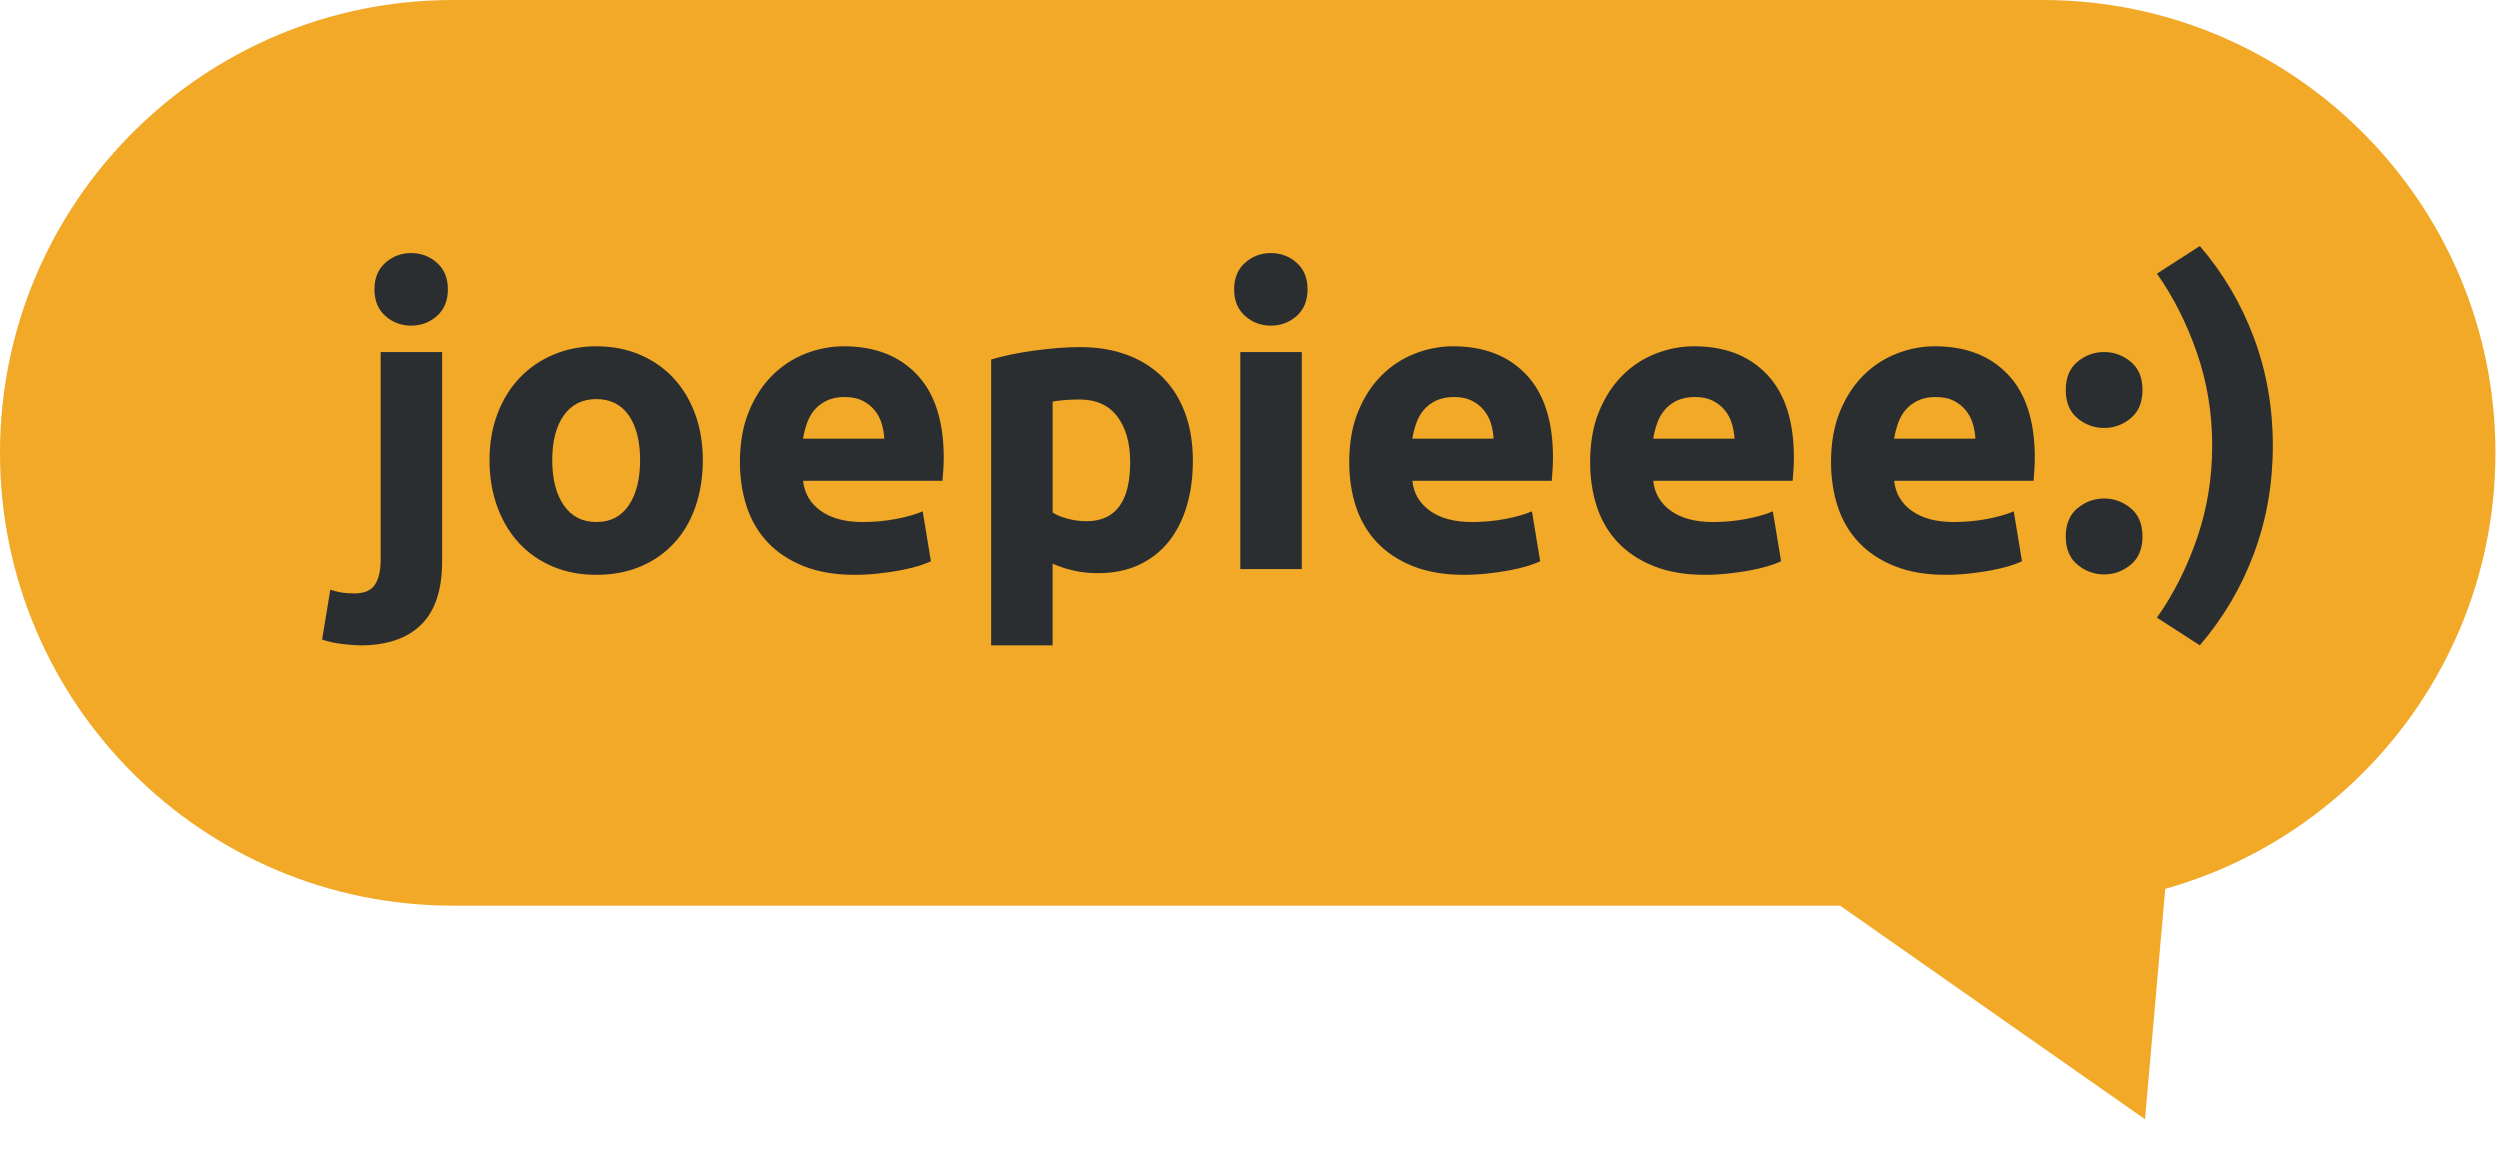
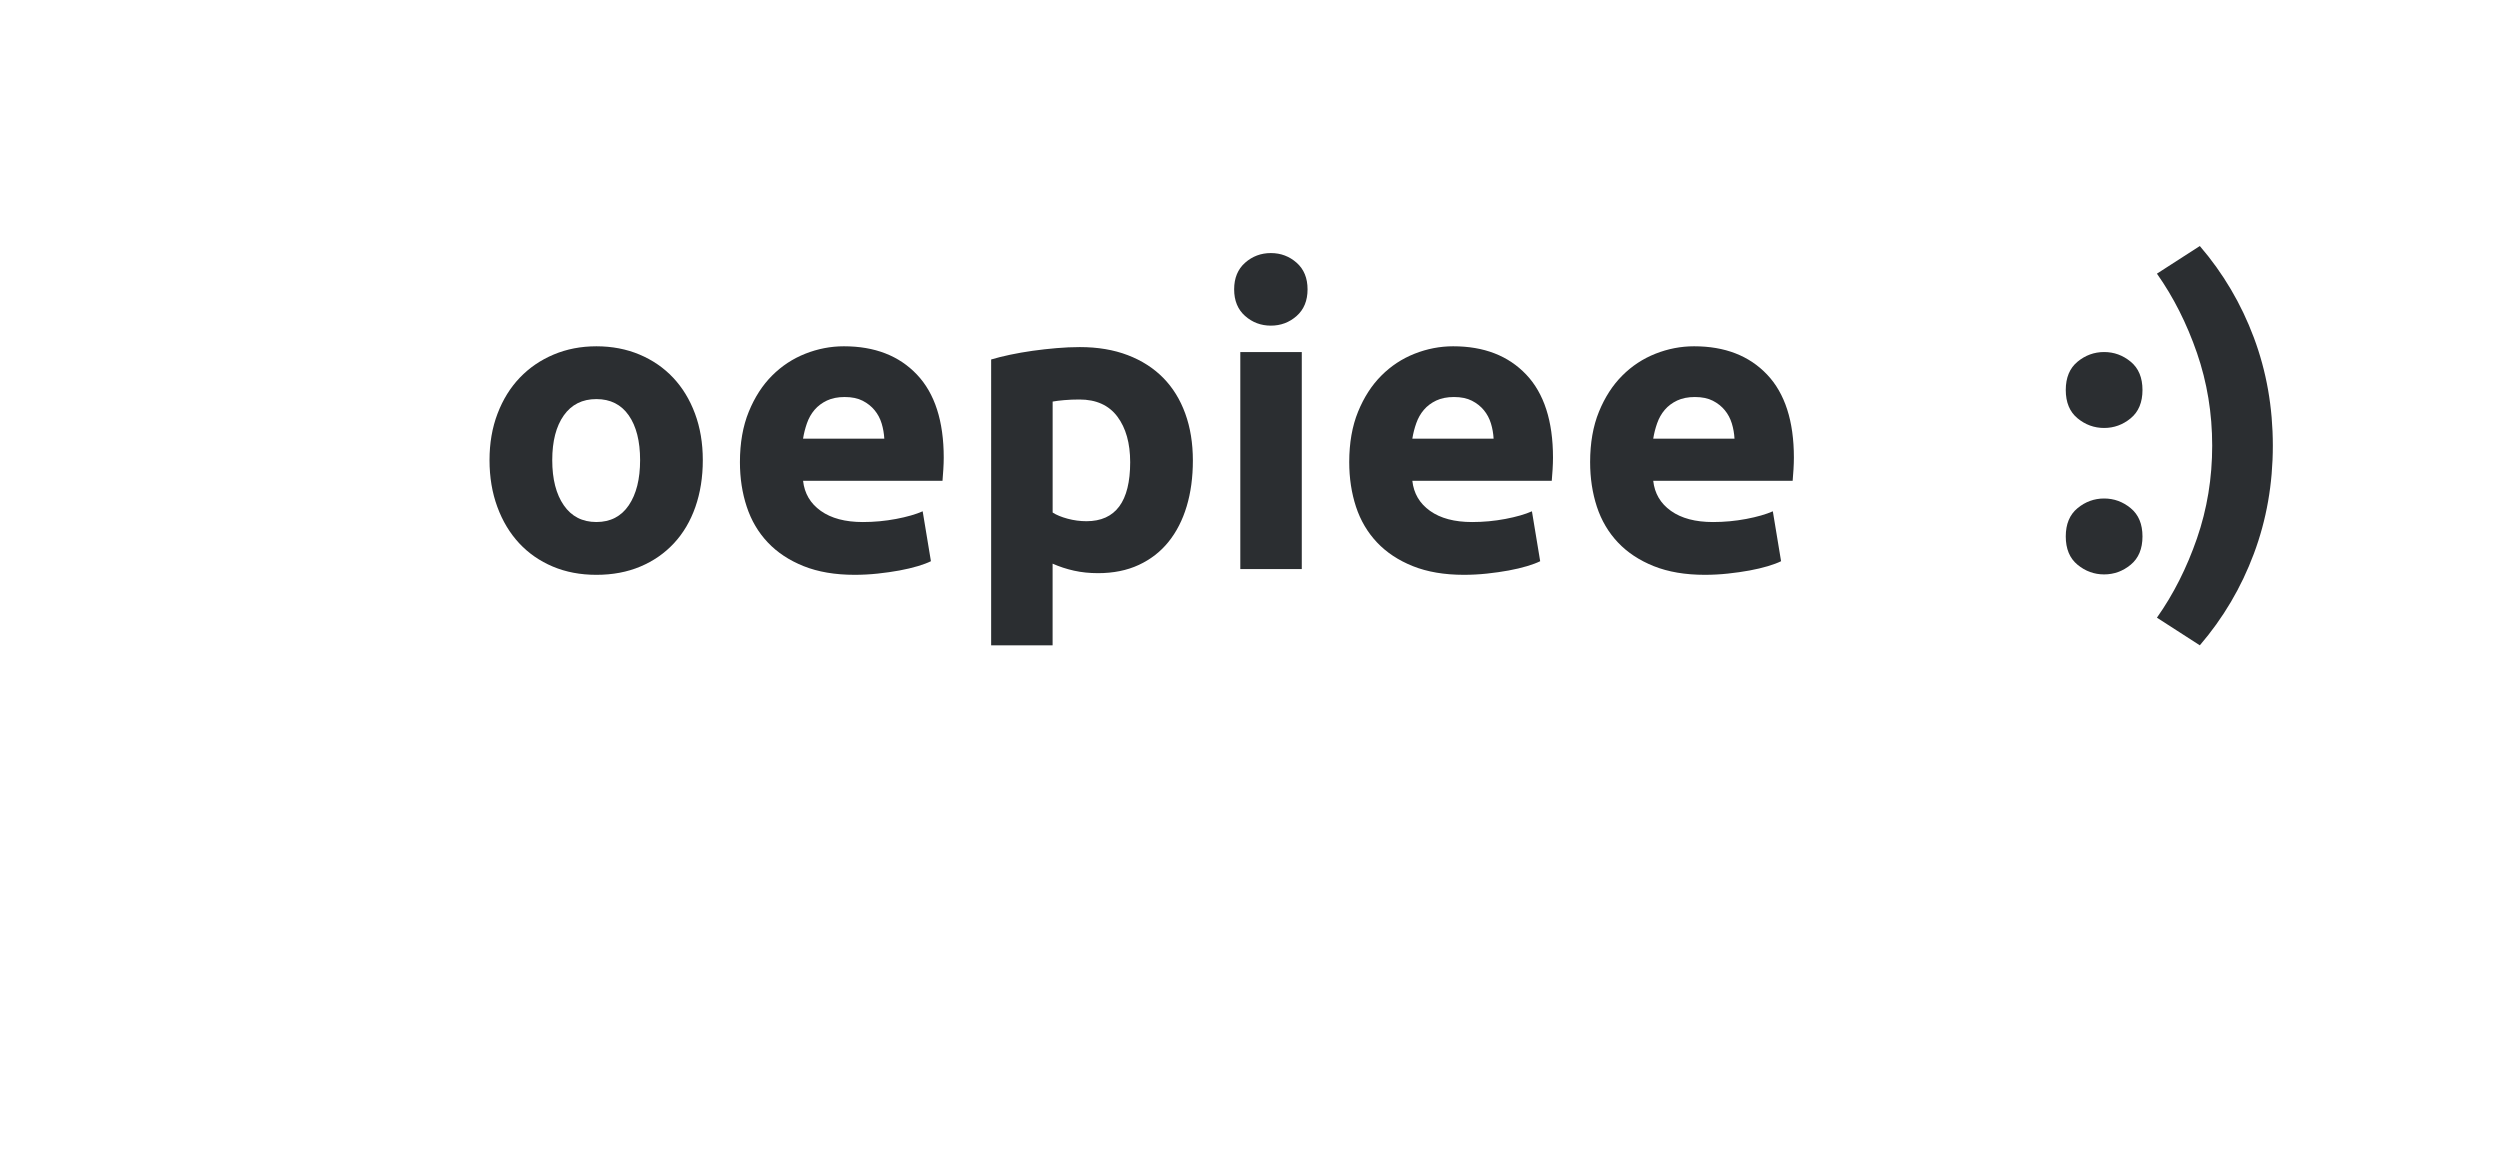
<svg xmlns="http://www.w3.org/2000/svg" version="1.1" id="Layer_1" x="0px" y="0px" width="140px" height="65px" viewBox="0 0 140 65" enable-background="new 0 0 140 65" xml:space="preserve">
-   <path fill="#F1A927" d="M25.358,50.716h89.03c14.003,0,25.356-11.354,25.356-25.358C139.744,11.354,128.391,0,114.388,0h-89.03  C11.354,0,0,11.354,0,25.358C0,39.361,11.354,50.716,25.358,50.716" />
-   <polygon fill="#F1A927" points="120.121,62.678 84.396,37.653 123.933,19.228 " />
  <g>
-     <path fill="#2B2E31" d="M20.184,36.14c-0.216,0-0.535-0.022-0.959-0.069c-0.423-0.046-0.82-0.131-1.189-0.254l0.462-2.795   c0.231,0.077,0.443,0.13,0.635,0.162c0.193,0.031,0.435,0.046,0.728,0.046c0.539,0,0.916-0.162,1.132-0.485   c0.216-0.324,0.324-0.793,0.324-1.409v-11.62h3.442v11.712c0,1.602-0.393,2.788-1.178,3.558   C22.794,35.755,21.662,36.14,20.184,36.14z M25.081,16.204c0,0.632-0.205,1.128-0.612,1.49c-0.408,0.362-0.89,0.542-1.444,0.542   c-0.555,0-1.036-0.181-1.444-0.542c-0.408-0.362-0.612-0.858-0.612-1.49c0-0.631,0.204-1.128,0.612-1.49   c0.408-0.361,0.889-0.542,1.444-0.542c0.554,0,1.036,0.181,1.444,0.542C24.876,15.076,25.081,15.572,25.081,16.204z" />
    <path fill="#2B2E31" d="M39.357,25.768c0,0.955-0.139,1.829-0.416,2.622c-0.277,0.793-0.678,1.471-1.201,2.033   c-0.524,0.563-1.151,0.998-1.883,1.305c-0.731,0.308-1.552,0.462-2.46,0.462c-0.894,0-1.706-0.154-2.438-0.462   c-0.731-0.308-1.359-0.743-1.883-1.305c-0.523-0.562-0.932-1.239-1.224-2.033c-0.293-0.793-0.439-1.667-0.439-2.622   c0-0.955,0.15-1.825,0.451-2.61c0.3-0.786,0.716-1.456,1.247-2.01c0.532-0.555,1.163-0.986,1.895-1.294   c0.731-0.308,1.528-0.462,2.391-0.462c0.877,0,1.682,0.154,2.414,0.462c0.731,0.308,1.359,0.739,1.882,1.294   c0.523,0.554,0.932,1.224,1.225,2.01C39.21,23.942,39.357,24.813,39.357,25.768z M35.846,25.768c0-1.063-0.212-1.898-0.635-2.506   c-0.424-0.608-1.028-0.913-1.813-0.913c-0.786,0-1.394,0.304-1.825,0.913s-0.647,1.444-0.647,2.506s0.216,1.906,0.647,2.529   c0.431,0.624,1.04,0.936,1.825,0.936c0.785,0,1.39-0.312,1.813-0.936C35.634,27.673,35.846,26.83,35.846,25.768z" />
    <path fill="#2B2E31" d="M41.436,25.883c0-1.078,0.166-2.021,0.497-2.83s0.766-1.482,1.305-2.021s1.159-0.947,1.86-1.224   c0.701-0.277,1.42-0.416,2.16-0.416c1.725,0,3.088,0.528,4.089,1.583c1.001,1.055,1.502,2.607,1.502,4.655   c0,0.2-0.008,0.42-0.023,0.658c-0.015,0.239-0.031,0.451-0.046,0.635h-7.808c0.077,0.709,0.408,1.271,0.993,1.687   c0.585,0.416,1.371,0.624,2.356,0.624c0.631,0,1.251-0.058,1.859-0.173c0.608-0.116,1.105-0.258,1.49-0.428l0.462,2.795   c-0.185,0.092-0.431,0.185-0.739,0.277s-0.651,0.173-1.028,0.243c-0.377,0.069-0.782,0.127-1.213,0.173   c-0.431,0.046-0.863,0.069-1.293,0.069c-1.094,0-2.045-0.162-2.853-0.485c-0.809-0.324-1.479-0.766-2.01-1.329   c-0.532-0.562-0.924-1.228-1.178-1.998C41.563,27.608,41.436,26.776,41.436,25.883z M49.521,24.566   c-0.016-0.292-0.066-0.578-0.15-0.855s-0.216-0.523-0.393-0.739c-0.177-0.215-0.4-0.393-0.67-0.531s-0.604-0.208-1.005-0.208   c-0.385,0-0.716,0.066-0.993,0.196c-0.277,0.131-0.508,0.305-0.693,0.52c-0.185,0.216-0.327,0.466-0.427,0.751   c-0.1,0.285-0.173,0.574-0.219,0.866H49.521z" />
    <path fill="#2B2E31" d="M66.801,25.791c0,0.939-0.116,1.794-0.347,2.564s-0.57,1.432-1.016,1.986   c-0.447,0.555-1.001,0.986-1.664,1.294c-0.662,0.308-1.425,0.462-2.287,0.462c-0.478,0-0.924-0.046-1.34-0.139   c-0.416-0.092-0.816-0.223-1.201-0.393v4.574h-3.442V20.131c0.308-0.092,0.662-0.181,1.063-0.266c0.4-0.084,0.82-0.158,1.259-0.22   c0.438-0.061,0.885-0.111,1.34-0.15c0.454-0.038,0.889-0.058,1.305-0.058c1.001,0,1.894,0.15,2.68,0.45   c0.785,0.3,1.447,0.724,1.987,1.271c0.539,0.547,0.951,1.213,1.236,1.999C66.659,23.942,66.801,24.82,66.801,25.791z M63.29,25.883   c0-1.063-0.239-1.913-0.716-2.552c-0.478-0.639-1.186-0.959-2.125-0.959c-0.308,0-0.593,0.012-0.854,0.035   c-0.262,0.023-0.478,0.05-0.647,0.081v6.214c0.215,0.139,0.497,0.254,0.843,0.347s0.697,0.139,1.051,0.139   C62.473,29.187,63.29,28.085,63.29,25.883z" />
    <path fill="#2B2E31" d="M73.223,16.204c0,0.632-0.203,1.128-0.611,1.49s-0.891,0.542-1.444,0.542c-0.555,0-1.036-0.181-1.444-0.542   c-0.408-0.362-0.612-0.858-0.612-1.49c0-0.631,0.204-1.128,0.612-1.49c0.408-0.361,0.889-0.542,1.444-0.542   c0.554,0,1.036,0.181,1.444,0.542C73.02,15.076,73.223,15.572,73.223,16.204z M72.9,31.866h-3.443V19.715H72.9V31.866z" />
    <path fill="#2B2E31" d="M75.557,25.883c0-1.078,0.165-2.021,0.496-2.83s0.766-1.482,1.306-2.021   c0.538-0.539,1.158-0.947,1.859-1.224c0.7-0.277,1.421-0.416,2.16-0.416c1.725,0,3.087,0.528,4.089,1.583   c1.001,1.055,1.501,2.607,1.501,4.655c0,0.2-0.008,0.42-0.022,0.658c-0.016,0.239-0.031,0.451-0.047,0.635h-7.808   c0.077,0.709,0.407,1.271,0.993,1.687c0.585,0.416,1.37,0.624,2.356,0.624c0.631,0,1.251-0.058,1.859-0.173   c0.608-0.116,1.105-0.258,1.49-0.428l0.462,2.795c-0.185,0.092-0.432,0.185-0.739,0.277c-0.309,0.092-0.65,0.173-1.028,0.243   c-0.377,0.069-0.781,0.127-1.213,0.173c-0.431,0.046-0.862,0.069-1.293,0.069c-1.094,0-2.045-0.162-2.854-0.485   c-0.809-0.324-1.479-0.766-2.01-1.329c-0.531-0.562-0.924-1.228-1.178-1.998C75.684,27.608,75.557,26.776,75.557,25.883z    M83.642,24.566c-0.016-0.292-0.065-0.578-0.15-0.855s-0.216-0.523-0.393-0.739c-0.177-0.215-0.4-0.393-0.67-0.531   s-0.604-0.208-1.005-0.208c-0.385,0-0.716,0.066-0.993,0.196c-0.277,0.131-0.509,0.305-0.693,0.52   c-0.185,0.216-0.327,0.466-0.427,0.751c-0.101,0.285-0.174,0.574-0.22,0.866H83.642z" />
    <path fill="#2B2E31" d="M89.047,25.883c0-1.078,0.165-2.021,0.496-2.83s0.766-1.482,1.306-2.021   c0.538-0.539,1.158-0.947,1.859-1.224c0.7-0.277,1.421-0.416,2.16-0.416c1.725,0,3.087,0.528,4.089,1.583   c1.001,1.055,1.501,2.607,1.501,4.655c0,0.2-0.008,0.42-0.022,0.658c-0.016,0.239-0.031,0.451-0.047,0.635h-7.808   c0.077,0.709,0.407,1.271,0.993,1.687c0.585,0.416,1.37,0.624,2.356,0.624c0.631,0,1.251-0.058,1.859-0.173   c0.608-0.116,1.105-0.258,1.49-0.428l0.462,2.795c-0.185,0.092-0.432,0.185-0.739,0.277c-0.309,0.092-0.65,0.173-1.028,0.243   c-0.377,0.069-0.781,0.127-1.213,0.173c-0.431,0.046-0.862,0.069-1.293,0.069c-1.094,0-2.045-0.162-2.854-0.485   c-0.809-0.324-1.479-0.766-2.01-1.329c-0.531-0.562-0.924-1.228-1.178-1.998C89.174,27.608,89.047,26.776,89.047,25.883z    M97.132,24.566c-0.016-0.292-0.065-0.578-0.15-0.855s-0.216-0.523-0.393-0.739c-0.177-0.215-0.4-0.393-0.67-0.531   s-0.604-0.208-1.005-0.208c-0.385,0-0.716,0.066-0.993,0.196c-0.277,0.131-0.509,0.305-0.693,0.52   c-0.185,0.216-0.327,0.466-0.427,0.751c-0.101,0.285-0.174,0.574-0.22,0.866H97.132z" />
-     <path fill="#2B2E31" d="M102.538,25.883c0-1.078,0.165-2.021,0.496-2.83s0.766-1.482,1.306-2.021   c0.538-0.539,1.158-0.947,1.859-1.224c0.7-0.277,1.421-0.416,2.16-0.416c1.725,0,3.087,0.528,4.089,1.583   c1.001,1.055,1.501,2.607,1.501,4.655c0,0.2-0.008,0.42-0.022,0.658c-0.016,0.239-0.031,0.451-0.047,0.635h-7.808   c0.077,0.709,0.407,1.271,0.993,1.687c0.585,0.416,1.37,0.624,2.356,0.624c0.631,0,1.251-0.058,1.859-0.173   c0.608-0.116,1.105-0.258,1.49-0.428l0.462,2.795c-0.185,0.092-0.432,0.185-0.739,0.277c-0.309,0.092-0.65,0.173-1.028,0.243   c-0.377,0.069-0.781,0.127-1.213,0.173c-0.431,0.046-0.862,0.069-1.293,0.069c-1.094,0-2.045-0.162-2.854-0.485   c-0.809-0.324-1.479-0.766-2.01-1.329c-0.531-0.562-0.924-1.228-1.178-1.998C102.665,27.608,102.538,26.776,102.538,25.883z    M110.623,24.566c-0.016-0.292-0.065-0.578-0.15-0.855s-0.216-0.523-0.393-0.739c-0.177-0.215-0.4-0.393-0.67-0.531   s-0.604-0.208-1.005-0.208c-0.385,0-0.716,0.066-0.993,0.196c-0.277,0.131-0.509,0.305-0.693,0.52   c-0.185,0.216-0.327,0.466-0.427,0.751c-0.101,0.285-0.174,0.574-0.22,0.866H110.623z" />
    <path fill="#2B2E31" d="M119.979,21.84c0,0.693-0.22,1.221-0.659,1.583c-0.438,0.362-0.936,0.543-1.489,0.543   c-0.555,0-1.052-0.181-1.49-0.543c-0.439-0.362-0.658-0.89-0.658-1.583s0.219-1.22,0.658-1.583c0.438-0.362,0.936-0.543,1.49-0.543   c0.554,0,1.051,0.181,1.489,0.543C119.76,20.62,119.979,21.147,119.979,21.84z M119.979,30.041c0,0.693-0.22,1.221-0.659,1.583   c-0.438,0.362-0.936,0.543-1.489,0.543c-0.555,0-1.052-0.181-1.49-0.543c-0.439-0.361-0.658-0.889-0.658-1.583   c0-0.693,0.219-1.22,0.658-1.582c0.438-0.362,0.936-0.543,1.49-0.543c0.554,0,1.051,0.181,1.489,0.543   C119.76,28.821,119.979,29.348,119.979,30.041z" />
    <path fill="#2B2E31" d="M123.883,24.959c0-1.817-0.285-3.55-0.854-5.198c-0.57-1.648-1.316-3.126-2.241-4.436l2.402-1.548   c1.31,1.525,2.318,3.234,3.026,5.128c0.709,1.895,1.063,3.912,1.063,6.053s-0.354,4.158-1.063,6.052   c-0.708,1.895-1.717,3.604-3.026,5.128l-2.402-1.548c0.925-1.309,1.671-2.787,2.241-4.435   C123.598,28.509,123.883,26.776,123.883,24.959z" />
  </g>
</svg>